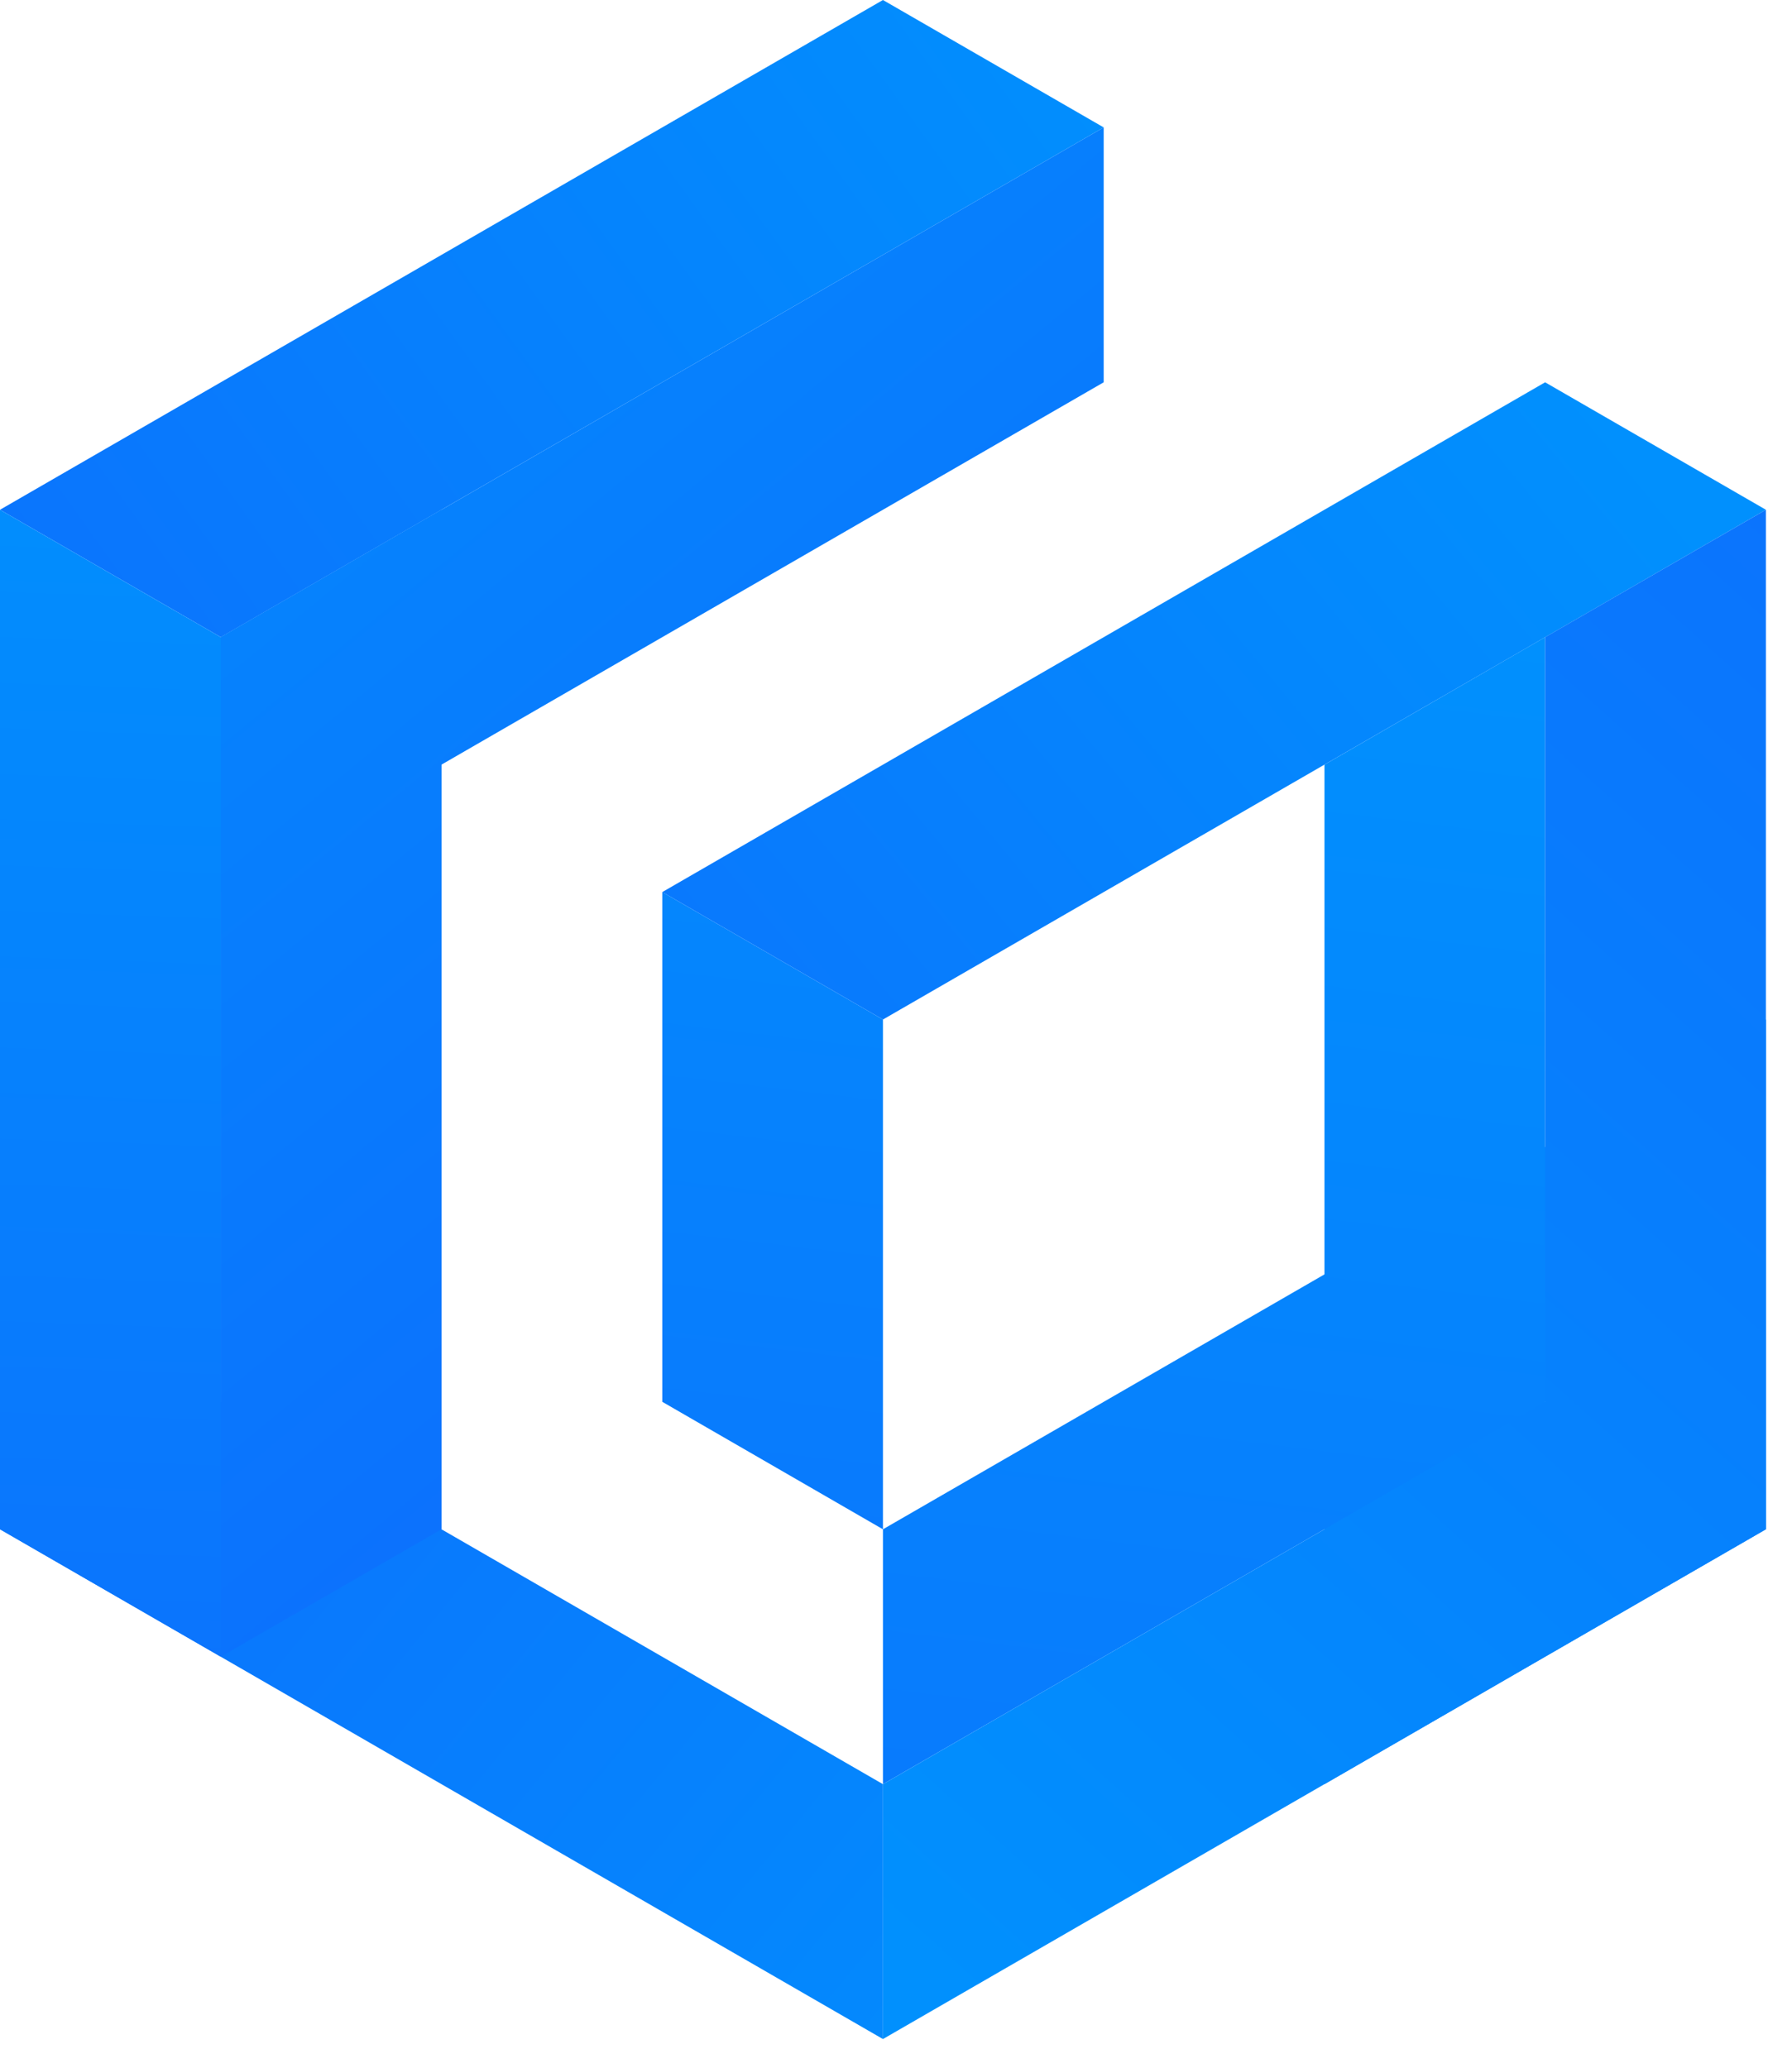
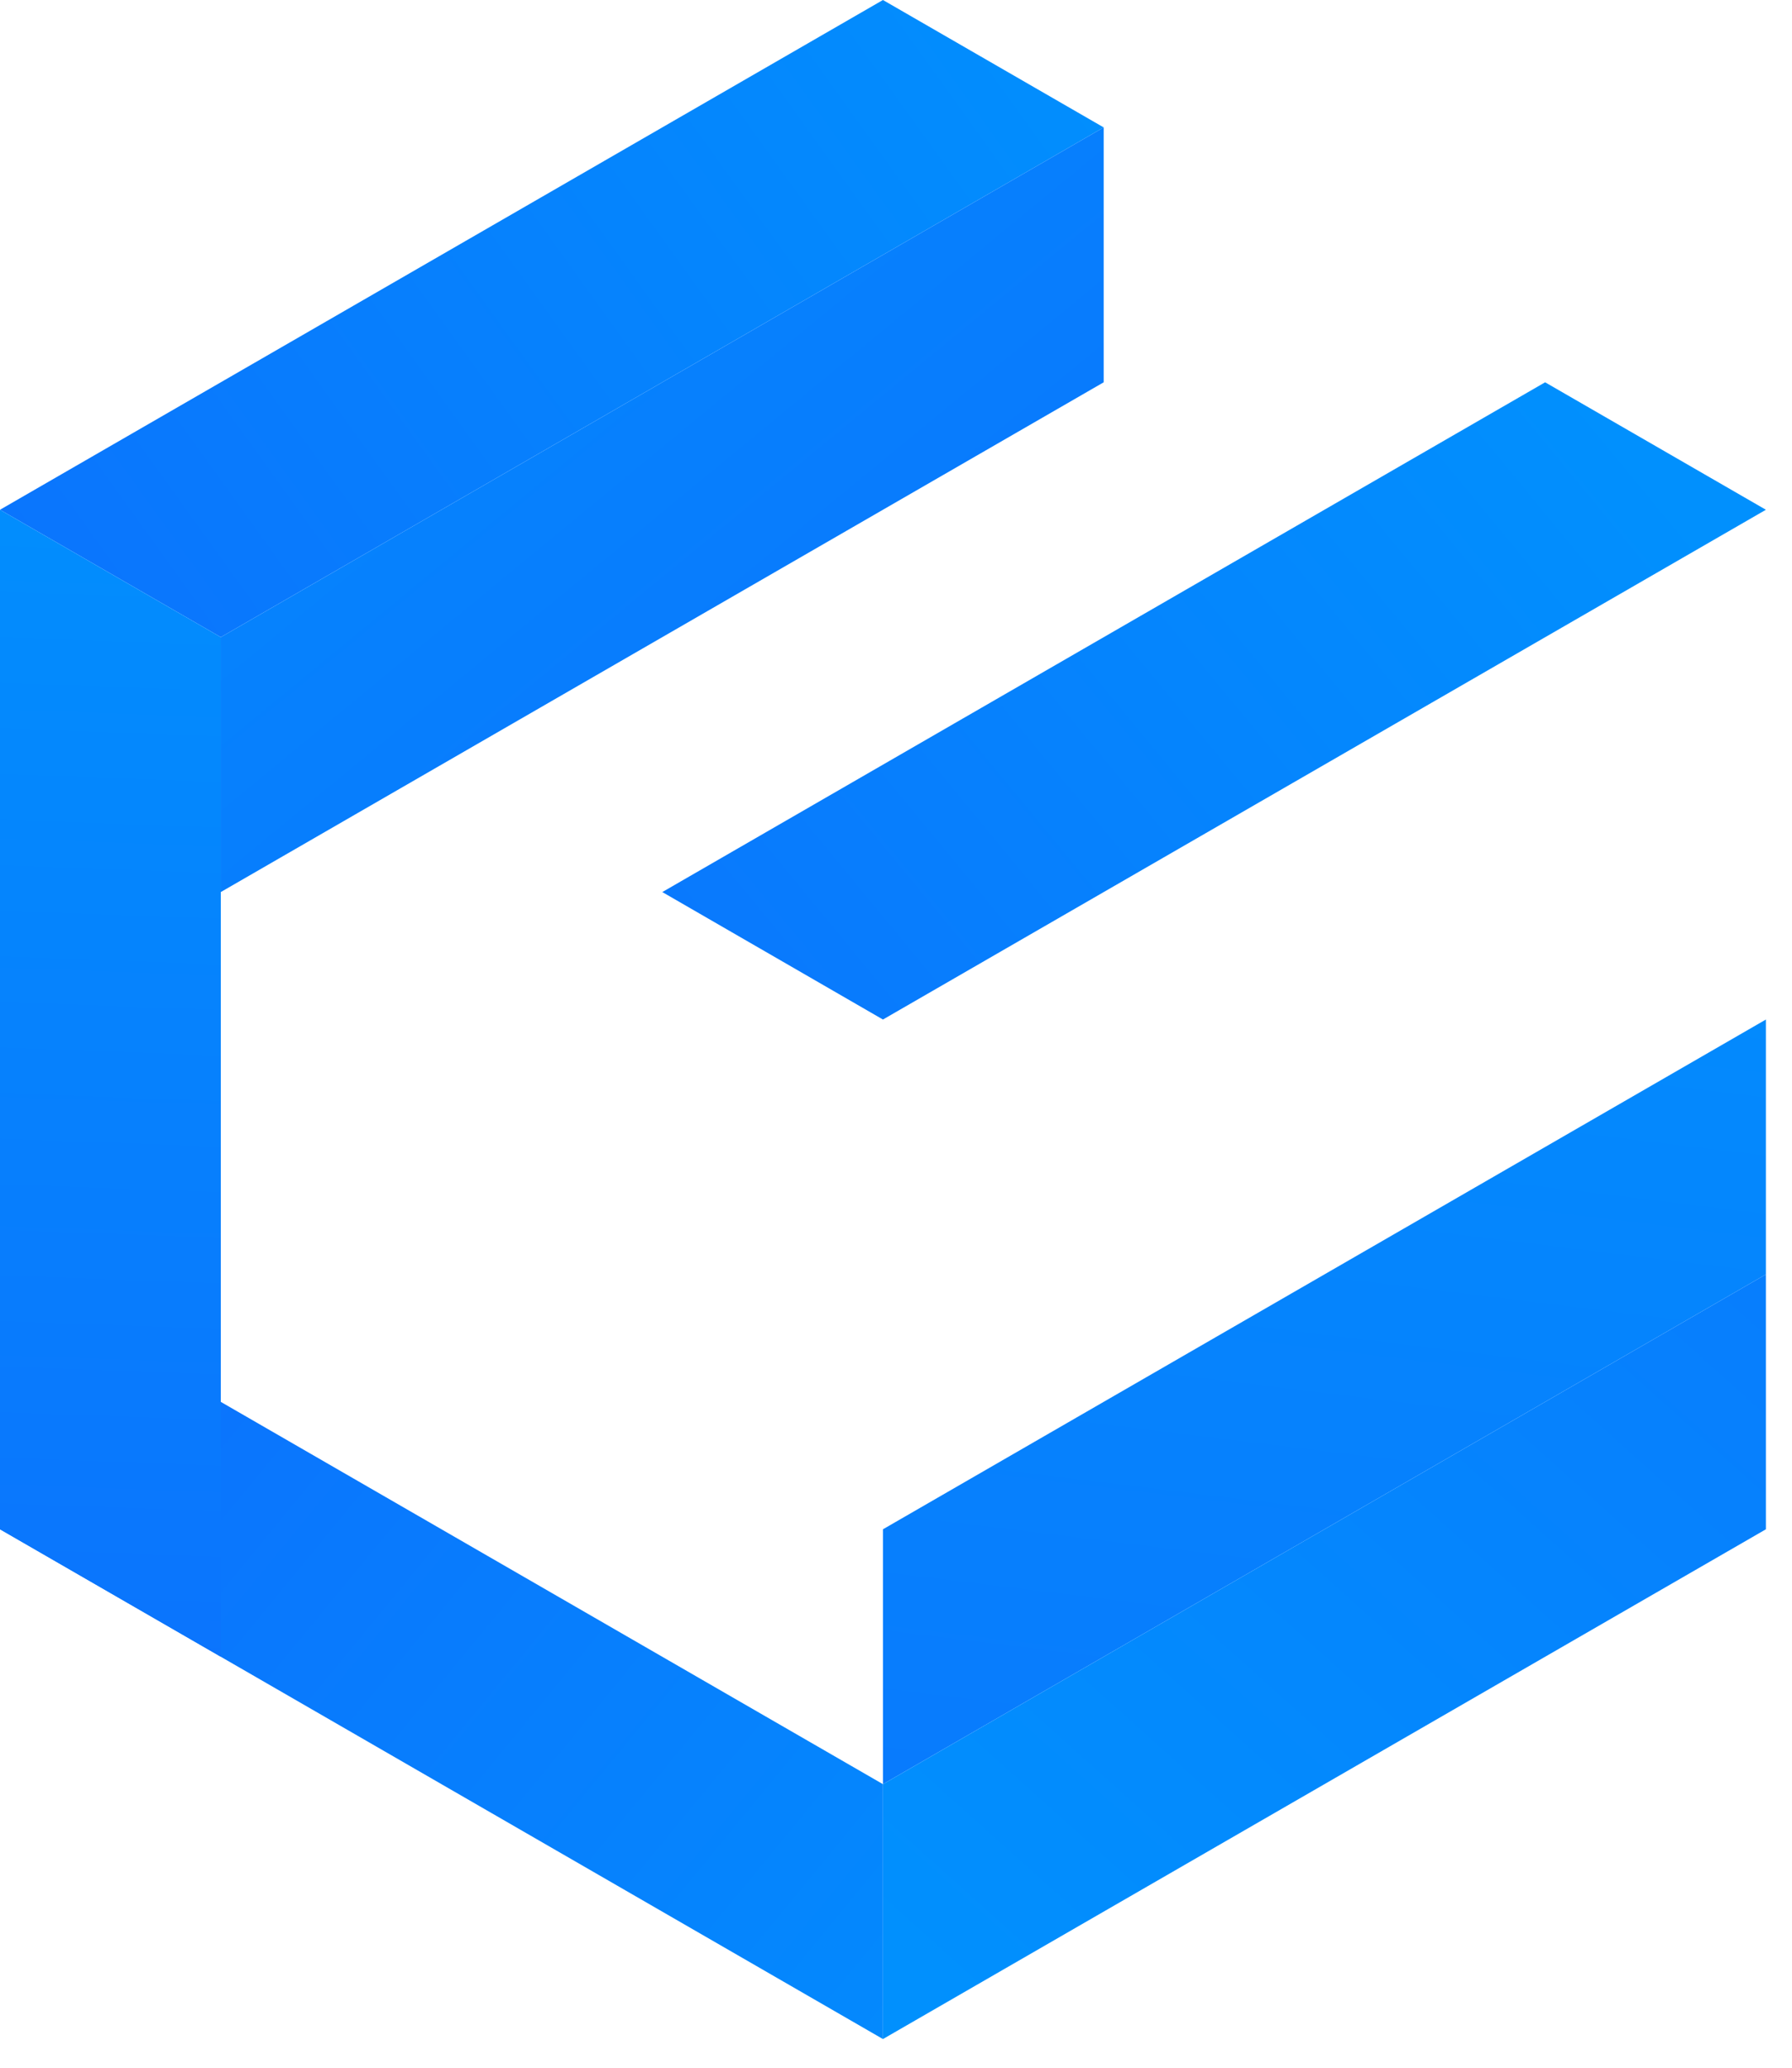
<svg xmlns="http://www.w3.org/2000/svg" width="39" height="45" viewBox="0 0 39 45" fill="none">
  <path d="M19.216 38.829L38.432 27.735V22.188L19.216 33.282V38.829Z" fill="url(#paint0_linear_4485_1058)" />
-   <path d="M28.825 16.641V38.829L33.627 36.055V13.867L28.825 16.641Z" fill="url(#paint1_linear_4485_1058)" />
-   <path d="M19.216 33.282V22.188L14.414 19.414V30.508L19.216 33.282Z" fill="url(#paint2_linear_4485_1058)" />
  <path d="M38.432 11.094L19.216 22.188L14.414 19.414L33.627 8.32L38.432 11.094Z" fill="url(#paint3_linear_4485_1058)" />
  <path d="M19.216 44.376L38.432 33.282V27.735L19.216 38.829V44.376Z" fill="url(#paint4_linear_4485_1058)" />
  <path d="M0 33.282L19.216 44.376V38.829L0 27.735V33.282Z" fill="url(#paint5_linear_4485_1058)" />
  <path d="M0 11.094L19.216 0L24.02 2.773L4.805 13.867L0 11.094Z" fill="url(#paint6_linear_4485_1058)" />
-   <path d="M33.627 13.867V36.055L38.432 33.282V11.094L33.627 13.867Z" fill="url(#paint7_linear_4485_1058)" />
  <path d="M24.02 2.773V8.32L4.805 19.414V13.867L24.02 2.773Z" fill="url(#paint8_linear_4485_1058)" />
-   <path d="M9.609 33.282L4.805 36.055V13.867L9.609 11.094V33.282Z" fill="url(#paint9_linear_4485_1058)" />
  <path d="M0 11.094L4.805 13.867V36.055L0 33.282V11.094Z" fill="url(#paint10_linear_4485_1058)" />
  <defs>
    <linearGradient id="paint0_linear_4485_1058" x1="30.898" y1="13.475" x2="25.736" y2="55.889" gradientUnits="userSpaceOnUse">
      <stop stop-color="#0190FD" />
      <stop offset="1" stop-color="#0D6EFD" />
    </linearGradient>
    <linearGradient id="paint1_linear_4485_1058" x1="32.765" y1="13.704" x2="27.603" y2="56.118" gradientUnits="userSpaceOnUse">
      <stop stop-color="#0190FD" />
      <stop offset="1" stop-color="#0D6EFD" />
    </linearGradient>
    <linearGradient id="paint2_linear_4485_1058" x1="18.895" y1="8.616" x2="14.436" y2="46.63" gradientUnits="userSpaceOnUse">
      <stop stop-color="#0190FD" />
      <stop offset="1" stop-color="#0D6EFD" />
    </linearGradient>
    <linearGradient id="paint3_linear_4485_1058" x1="8.849" y1="29.746" x2="34.603" y2="8.509" gradientUnits="userSpaceOnUse">
      <stop stop-color="#0D6EFD" />
      <stop offset="1" stop-color="#0190FD" />
    </linearGradient>
    <linearGradient id="paint4_linear_4485_1058" x1="21.515" y1="44.2" x2="50.789" y2="11.581" gradientUnits="userSpaceOnUse">
      <stop stop-color="#0190FD" />
      <stop offset="1" stop-color="#0D6EFD" />
    </linearGradient>
    <linearGradient id="paint5_linear_4485_1058" x1="24.783" y1="48.525" x2="-1.204" y2="27.171" gradientUnits="userSpaceOnUse">
      <stop stop-color="#0190FD" />
      <stop offset="1" stop-color="#0D6EFD" />
    </linearGradient>
    <linearGradient id="paint6_linear_4485_1058" x1="23.648" y1="-1.425" x2="-3.63" y2="18.168" gradientUnits="userSpaceOnUse">
      <stop stop-color="#0190FD" />
      <stop offset="1" stop-color="#0D6EFD" />
    </linearGradient>
    <linearGradient id="paint7_linear_4485_1058" x1="19.303" y1="42.213" x2="48.577" y2="9.597" gradientUnits="userSpaceOnUse">
      <stop stop-color="#0190FD" />
      <stop offset="1" stop-color="#0D6EFD" />
    </linearGradient>
    <linearGradient id="paint8_linear_4485_1058" x1="2.299" y1="-3.61" x2="25.883" y2="25.018" gradientUnits="userSpaceOnUse">
      <stop stop-color="#0190FD" />
      <stop offset="1" stop-color="#0D6EFD" />
    </linearGradient>
    <linearGradient id="paint9_linear_4485_1058" x1="-8.119" y1="4.971" x2="15.464" y2="33.6" gradientUnits="userSpaceOnUse">
      <stop stop-color="#0190FD" />
      <stop offset="1" stop-color="#0D6EFD" />
    </linearGradient>
    <linearGradient id="paint10_linear_4485_1058" x1="2.955" y1="8.522" x2="1.721" y2="42.196" gradientUnits="userSpaceOnUse">
      <stop stop-color="#0190FD" />
      <stop offset="1" stop-color="#0D6EFD" />
    </linearGradient>
  </defs>
</svg>